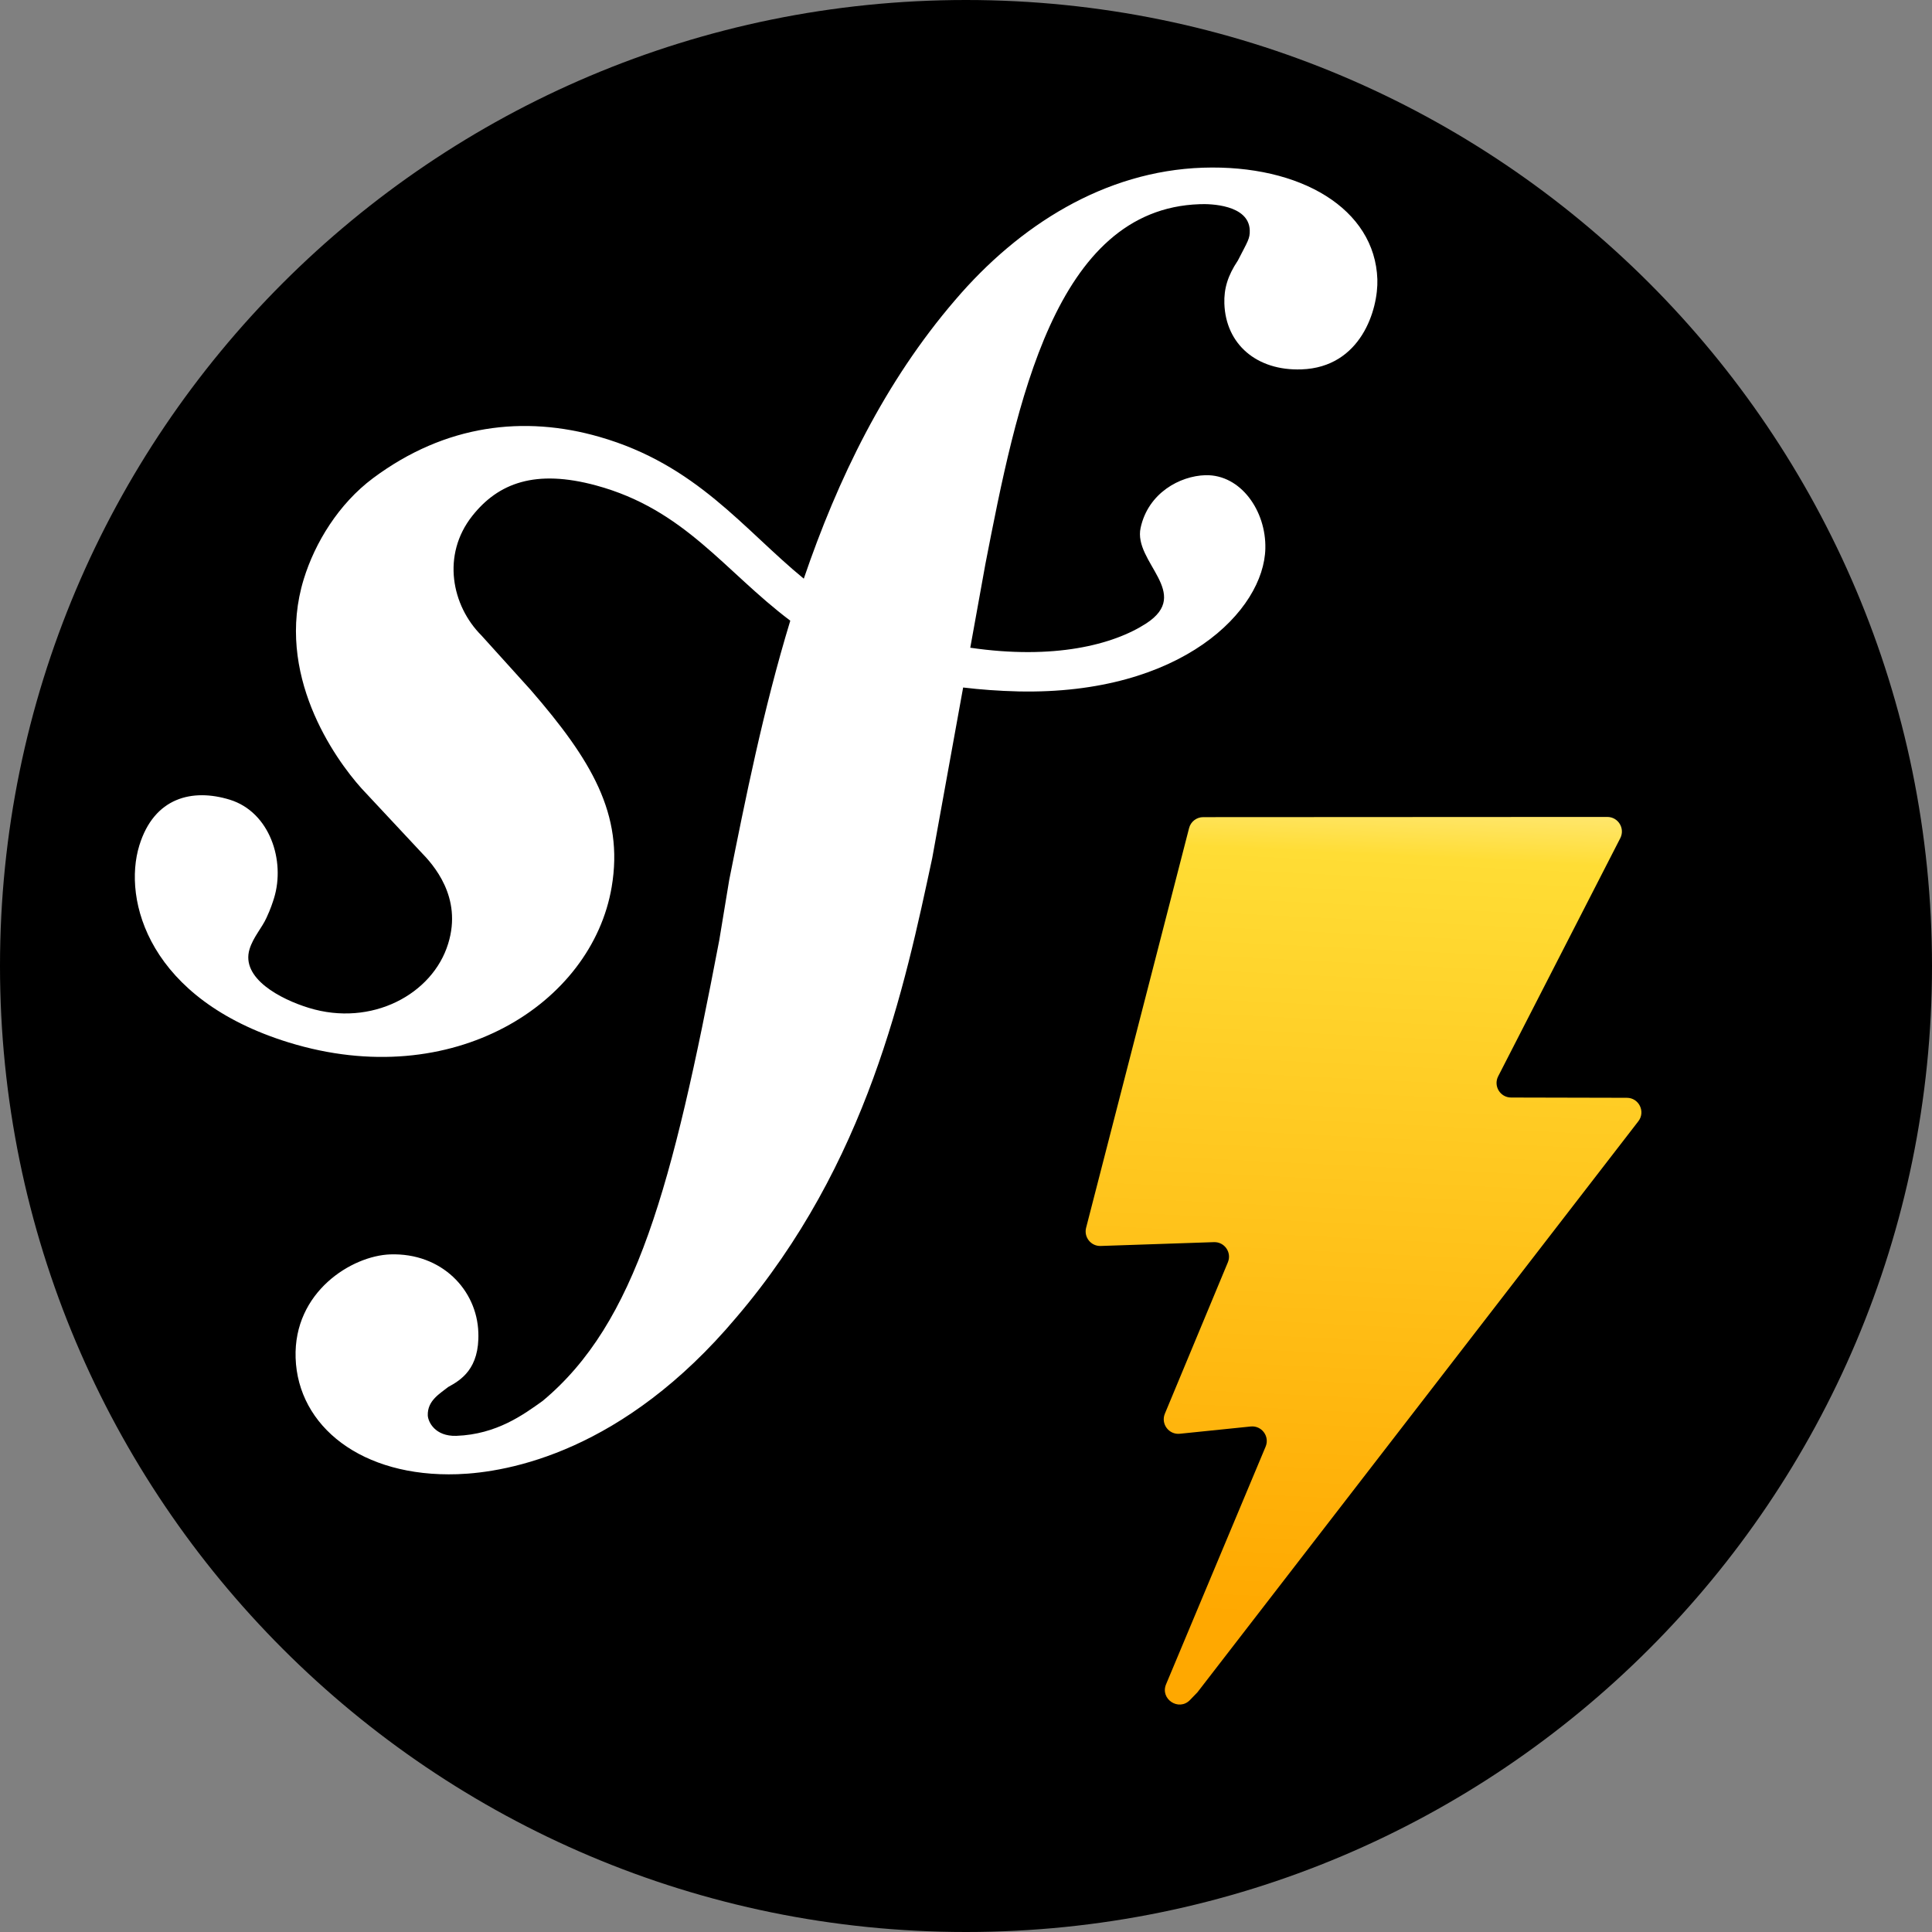
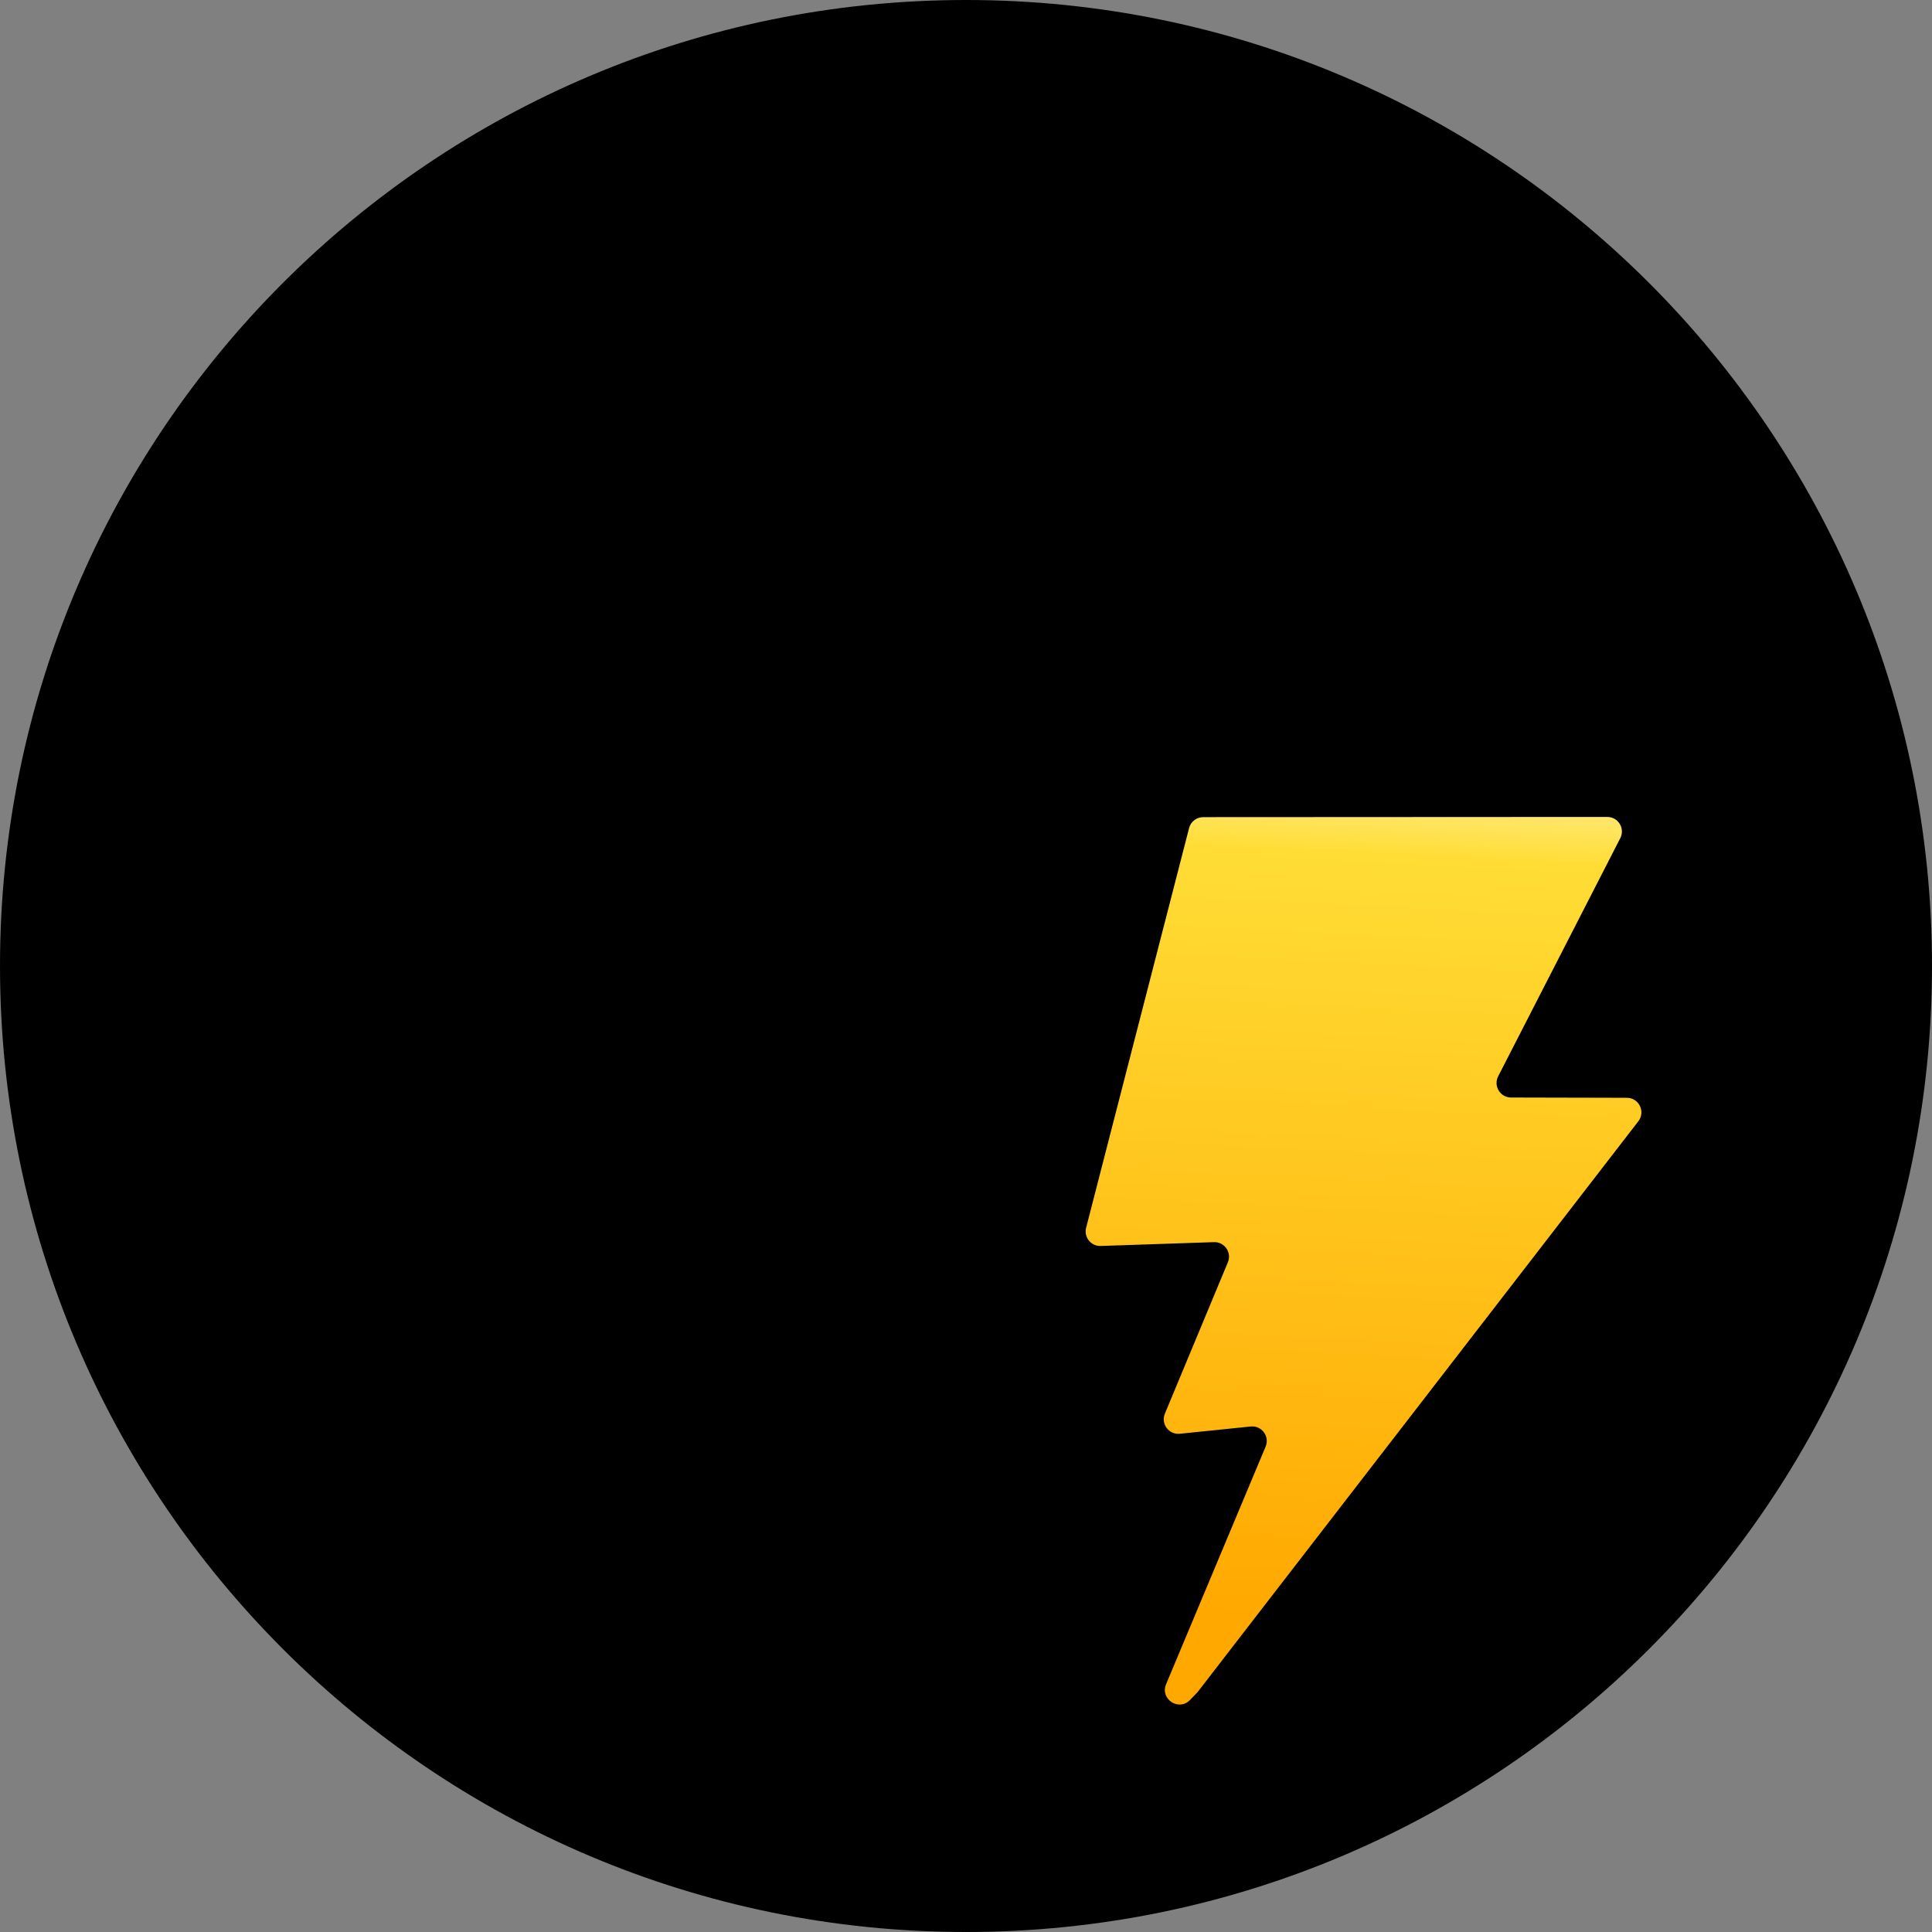
<svg xmlns="http://www.w3.org/2000/svg" xmlns:ns1="http://sodipodi.sourceforge.net/DTD/sodipodi-0.dtd" xmlns:ns2="http://www.inkscape.org/namespaces/inkscape" version="1.1" x="0px" y="0px" width="100" height="100" viewBox="0 0 100 100" enable-background="new 0 0 202 223.666" xml:space="preserve" id="svg34" ns1:docname="symfony-vite.svg" ns2:version="1.1.1 (3bf5ae0d25, 2021-09-20, custom)">
  <rect x="0" y="0" width="100" height="100" fill="#808080" stroke="none" />
  <defs id="defs38">
    <linearGradient id="paint0_linear" x1="6" y1="33" x2="235" y2="344" gradientUnits="userSpaceOnUse" gradientTransform="matrix(0.251,0,0,0.251,-86.225,78.669)">
      <stop stop-color="#41D1FF" id="stop6" />
      <stop offset="1" stop-color="#BD34FE" id="stop8" />
    </linearGradient>
    <linearGradient id="paint1_linear" x1="194.651" y1="8.818" x2="236.076" y2="292.989" gradientUnits="userSpaceOnUse" gradientTransform="matrix(0.148,0.029,-0.029,0.148,39.894,33.579)">
      <stop stop-color="#FFEA83" id="stop11" />
      <stop offset="0.083" stop-color="#FFDD35" id="stop13" />
      <stop offset="1" stop-color="#FFA800" id="stop15" />
    </linearGradient>
  </defs>
  <ns1:namedview pagecolor="#ffffff" bordercolor="#666666" borderopacity="1" objecttolerance="10" gridtolerance="10" guidetolerance="10" ns2:pageopacity="0" ns2:pageshadow="2" ns2:window-width="1680" ns2:window-height="1005" id="namedview36" showgrid="false" ns2:snap-others="false" ns2:object-nodes="false" ns2:snap-nodes="false" ns2:snap-bbox="true" ns2:bbox-nodes="true" ns2:zoom="5.4187092" ns2:cx="40.600075" ns2:cy="64.775575" ns2:window-x="1920" ns2:window-y="0" ns2:window-maximized="1" ns2:current-layer="svg34" ns2:pagecheckerboard="0">
    <ns2:grid type="xygrid" id="grid884" />
  </ns1:namedview>
  <path d="M 100,49.996 C 100,77.613 77.614,100 49.999,100 22.385,100 -3.2245002e-7,77.613 -3.2245002e-7,49.996 -3.2245002e-7,22.385 22.384,-3.2178575e-7 49.999,-3.2178575e-7 77.614,-3.2178575e-7 100,22.385 100,49.996 Z" id="path7" style="stroke-width:1" />
-   <path fill="#ffffff" d="m 62.256,8.68 c -5.079,0.174 -9.513,2.978 -12.814,6.847 -3.655,4.248 -6.084,9.282 -7.838,14.425 -3.133,-2.569 -5.548,-5.894 -10.577,-7.34 -3.886,-1.117 -7.967,-0.657 -11.72,2.139 -1.776,1.327 -3.002,3.333 -3.584,5.224 -1.508,4.902 1.585,9.268 2.99,10.833 l 3.073,3.291 c 0.632,0.646 2.159,2.33 1.412,4.742 -0.802,2.627 -3.968,4.324 -7.214,3.326 -1.451,-0.445 -3.533,-1.525 -3.066,-3.043 0.192,-0.623 0.637,-1.092 0.877,-1.623 0.218,-0.464 0.324,-0.809 0.39,-1.016 0.593,-1.934 -0.218,-4.452 -2.291,-5.093 -1.936,-0.594 -3.915,-0.123 -4.682,2.367 -0.871,2.83 0.484,7.966 7.739,10.2 8.501,2.617 15.688,-2.014 16.709,-8.047 0.643,-3.779 -1.065,-6.59 -4.191,-10.2 l -2.549,-2.82 c -1.542,-1.541 -2.072,-4.17 -0.475,-6.189 1.348,-1.705 3.267,-2.43 6.411,-1.576 4.591,1.245 6.636,4.43 10.049,6.999 -1.407,4.624 -2.33,9.265 -3.162,13.426 l -0.512,3.103 c -2.439,12.795 -4.303,19.823 -9.144,23.857 -0.975,0.695 -2.37,1.732 -4.47,1.807 -1.104,0.033 -1.459,-0.726 -1.475,-1.057 -0.024,-0.771 0.627,-1.127 1.059,-1.473 0.648,-0.353 1.626,-0.939 1.558,-2.814 -0.07,-2.215 -1.905,-4.136 -4.557,-4.048 -1.987,0.067 -5.015,1.936 -4.901,5.359 0.117,3.537 3.412,6.185 8.381,6.018 2.656,-0.091 8.588,-1.17 14.432,-8.117 6.803,-7.966 8.707,-17.095 10.139,-23.778 l 1.599,-8.824 c 0.884,0.106 1.836,0.178 2.868,0.203 8.473,0.179 12.71,-4.208 12.774,-7.402 0.044,-1.932 -1.266,-3.835 -3.102,-3.79 -1.311,0.037 -2.96,0.911 -3.354,2.725 -0.389,1.779 2.695,3.386 0.285,4.951 -1.712,1.107 -4.78,1.886 -9.102,1.254 l 0.785,-4.344 c 1.604,-8.236 3.582,-18.366 11.087,-18.613 0.548,-0.026 2.547,0.023 2.594,1.348 0.012,0.44 -0.097,0.555 -0.614,1.566 -0.528,0.788 -0.726,1.462 -0.7,2.232 0.071,2.1 1.67,3.484 3.986,3.404 3.096,-0.103 3.984,-3.117 3.933,-4.665 C 71.166,10.812 67.329,8.512 62.256,8.68 Z" id="path9" style="stroke-width:1.122" />
  <path d="m 83.196,42.284 -20.919,0.011 c -0.344,1.68e-4 -0.644,0.233 -0.73,0.566 l -5.33,20.689 c -0.125,0.487 0.252,0.958 0.755,0.941 l 5.862,-0.198 c 0.548,-0.018 0.932,0.536 0.721,1.043 l -3.261,7.835 c -0.219,0.527 0.204,1.098 0.773,1.04 l 3.67,-0.376 c 0.569,-0.058 0.993,0.514 0.772,1.041 l -5.153,12.301 c -0.322,0.769 0.659,1.415 1.238,0.815 l 0.387,-0.401 22.82,-29.555 c 0.382,-0.495 0.03,-1.213 -0.595,-1.214 l -5.992,-0.014 c -0.563,-0.001 -0.926,-0.597 -0.669,-1.098 l 6.321,-12.327 c 0.257,-0.502 -0.107,-1.098 -0.671,-1.098 z" fill="url(#paint1_linear)" id="path4" style="fill:url(#paint1_linear);stroke-width:0.6" />
</svg>